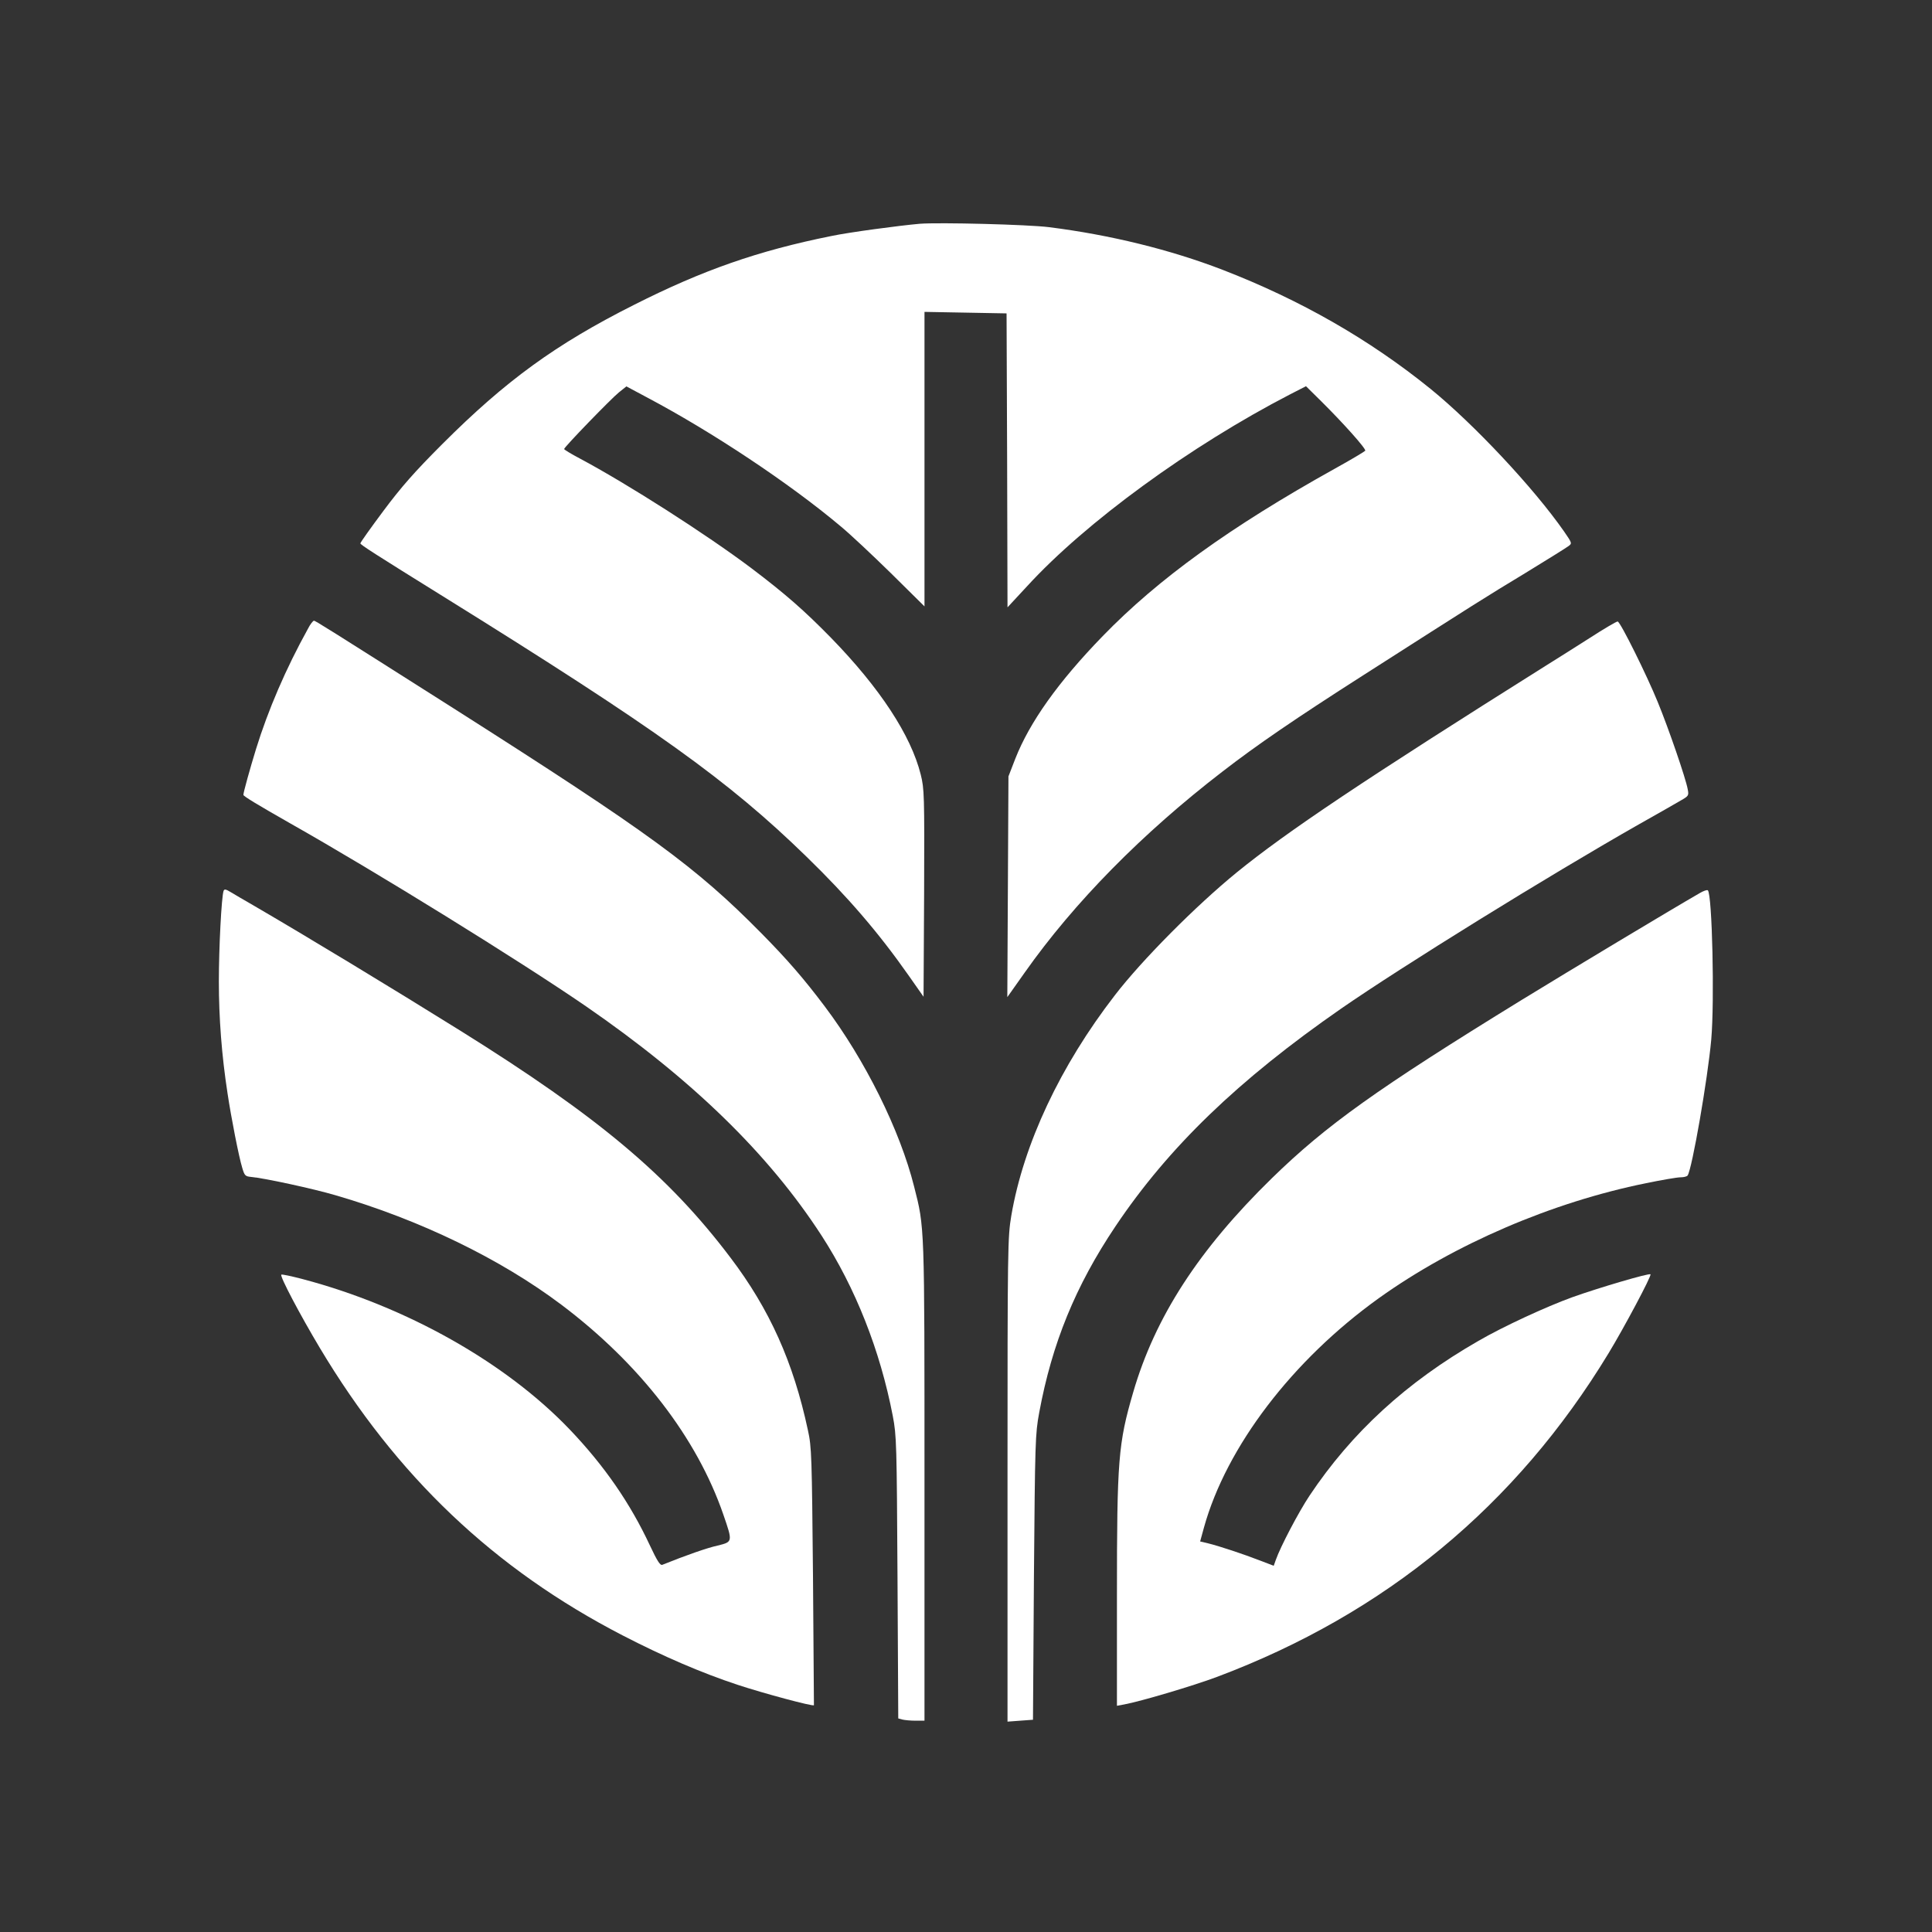
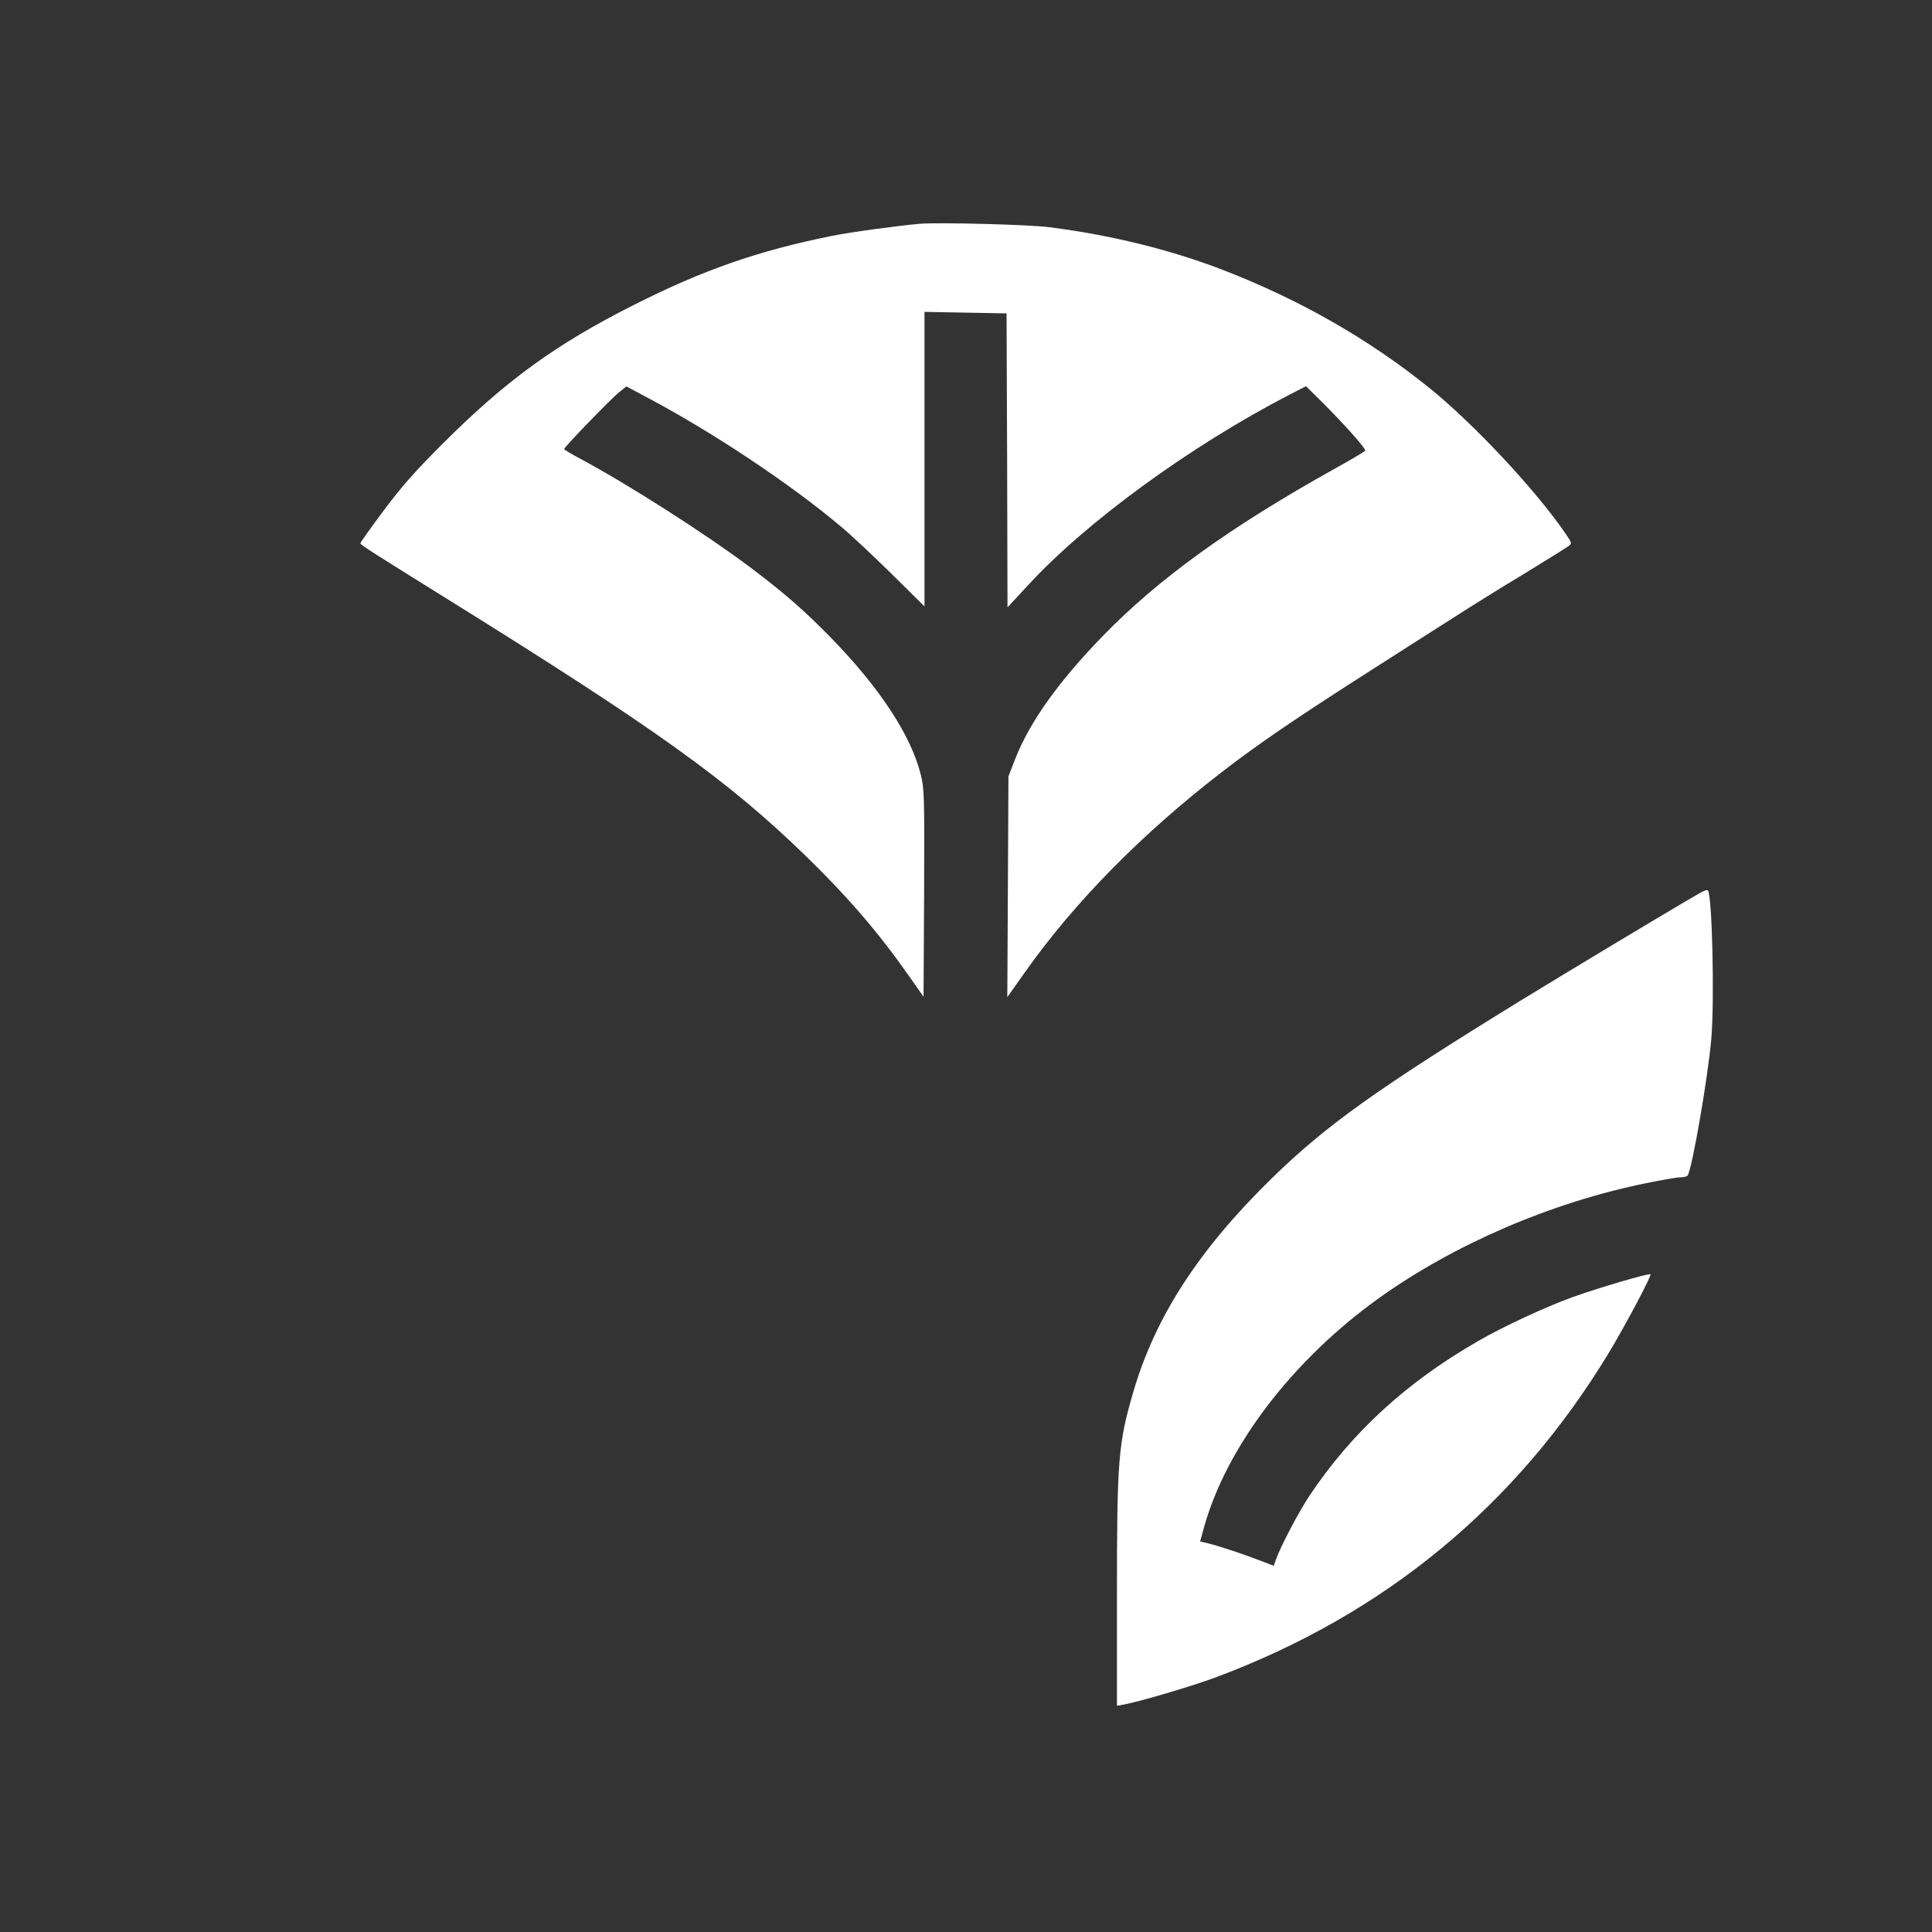
<svg xmlns="http://www.w3.org/2000/svg" version="1.0" width="1024pt" height="1024pt" viewBox="0 0 1024 1024" preserveAspectRatio="xMidYMid meet">
  <rect x="0" y="0" width="1024" height="1024" fill="#333333" stroke="none" />
  <g transform="translate(0,1024) scale(0.1,-0.1)" fill="#ffffff" stroke="none">
    <path d="M4875 9054 c-112 -10 -374 -45 -469 -65 -388 -78 -682 -181 -1046 -365 -415 -209 -679 -401 -1016 -738 -147 -147 -218 -228 -312 -354 -67 -90 -122 -167 -122 -172 0 -7 76 -56 440 -282 1128 -701 1510 -975 1924 -1378 220 -214 383 -404 541 -629 l80 -114 3 549 c2 522 1 553 -18 629 -52 208 -217 459 -475 724 -142 145 -241 232 -422 369 -242 182 -657 447 -910 582 -46 24 -83 47 -83 50 0 10 248 266 290 300 l40 32 116 -62 c341 -181 749 -452 1019 -679 50 -41 170 -154 268 -250 l177 -175 0 781 0 780 218 -4 217 -4 3 -779 2 -779 103 111 c311 340 867 745 1395 1018 l84 43 80 -79 c116 -115 240 -253 234 -263 -3 -4 -76 -48 -163 -96 -553 -308 -934 -583 -1228 -886 -236 -243 -388 -457 -464 -651 l-36 -93 -3 -585 -3 -585 92 130 c263 373 624 739 1049 1066 181 140 384 279 747 511 610 390 638 408 858 541 116 71 219 135 229 143 19 14 18 16 -24 77 -161 231 -479 570 -708 756 -325 263 -691 472 -1102 631 -278 107 -595 185 -920 226 -111 14 -580 26 -685 18z" />
-     <path d="M1632 6907 c-117 -211 -211 -430 -275 -637 -32 -104 -67 -230 -67 -243 0 -7 76 -53 250 -152 456 -258 1211 -725 1565 -968 563 -388 968 -782 1249 -1215 180 -278 311 -609 378 -957 20 -104 21 -147 25 -856 l4 -747 22 -6 c12 -3 43 -6 70 -6 l47 0 0 1268 c0 1371 1 1343 -55 1563 -75 299 -260 671 -473 954 -112 149 -200 250 -335 387 -349 354 -593 532 -1632 1193 -684 434 -733 465 -741 465 -5 0 -20 -19 -32 -43z" />
-     <path d="M8425 6858 c-77 -49 -178 -113 -225 -142 -972 -611 -1381 -885 -1645 -1100 -217 -177 -503 -465 -646 -651 -289 -374 -484 -788 -549 -1169 -19 -114 -20 -160 -20 -1399 l0 -1282 67 5 68 5 5 755 c6 722 7 760 28 873 68 367 192 671 404 987 281 419 650 775 1196 1154 325 225 1097 703 1577 976 99 56 200 113 223 127 42 24 44 26 37 61 -10 56 -101 321 -159 462 -57 140 -197 423 -212 426 -5 1 -72 -38 -149 -88z" />
-     <path d="M1185 5518 c-11 -32 -25 -299 -25 -480 0 -194 15 -392 46 -593 19 -127 60 -337 78 -395 12 -41 16 -45 47 -48 69 -6 328 -62 447 -97 447 -130 874 -337 1197 -580 417 -314 719 -706 859 -1113 50 -145 50 -144 -31 -164 -55 -12 -169 -52 -293 -102 -11 -4 -27 21 -65 102 -105 225 -241 422 -425 615 -339 355 -866 652 -1414 797 -61 16 -112 27 -115 24 -9 -8 100 -214 204 -388 407 -681 924 -1172 1605 -1524 215 -111 419 -199 610 -262 133 -44 400 -116 404 -108 0 2 -2 309 -5 683 -6 635 -7 686 -27 775 -77 360 -203 641 -411 915 -328 434 -700 746 -1431 1202 -361 225 -818 502 -1100 666 -47 27 -100 58 -118 69 -25 15 -33 17 -37 6z" />
    <path d="M9010 5507 c-158 -91 -684 -407 -945 -567 -769 -473 -1036 -664 -1324 -945 -388 -379 -619 -736 -735 -1135 -79 -271 -86 -356 -86 -1078 l0 -583 38 7 c87 16 367 99 492 146 892 335 1586 908 2076 1716 82 135 229 411 222 418 -8 7 -273 -71 -413 -121 -141 -51 -370 -157 -499 -232 -382 -219 -672 -486 -895 -820 -58 -87 -155 -272 -179 -341 l-11 -31 -73 28 c-88 34 -217 77 -275 91 l-42 10 20 73 c119 429 469 888 928 1217 400 286 917 508 1416 609 83 17 164 31 182 31 17 0 34 4 38 10 24 38 106 510 125 720 18 205 5 769 -18 791 -4 4 -23 -3 -42 -14z" />
  </g>
</svg>